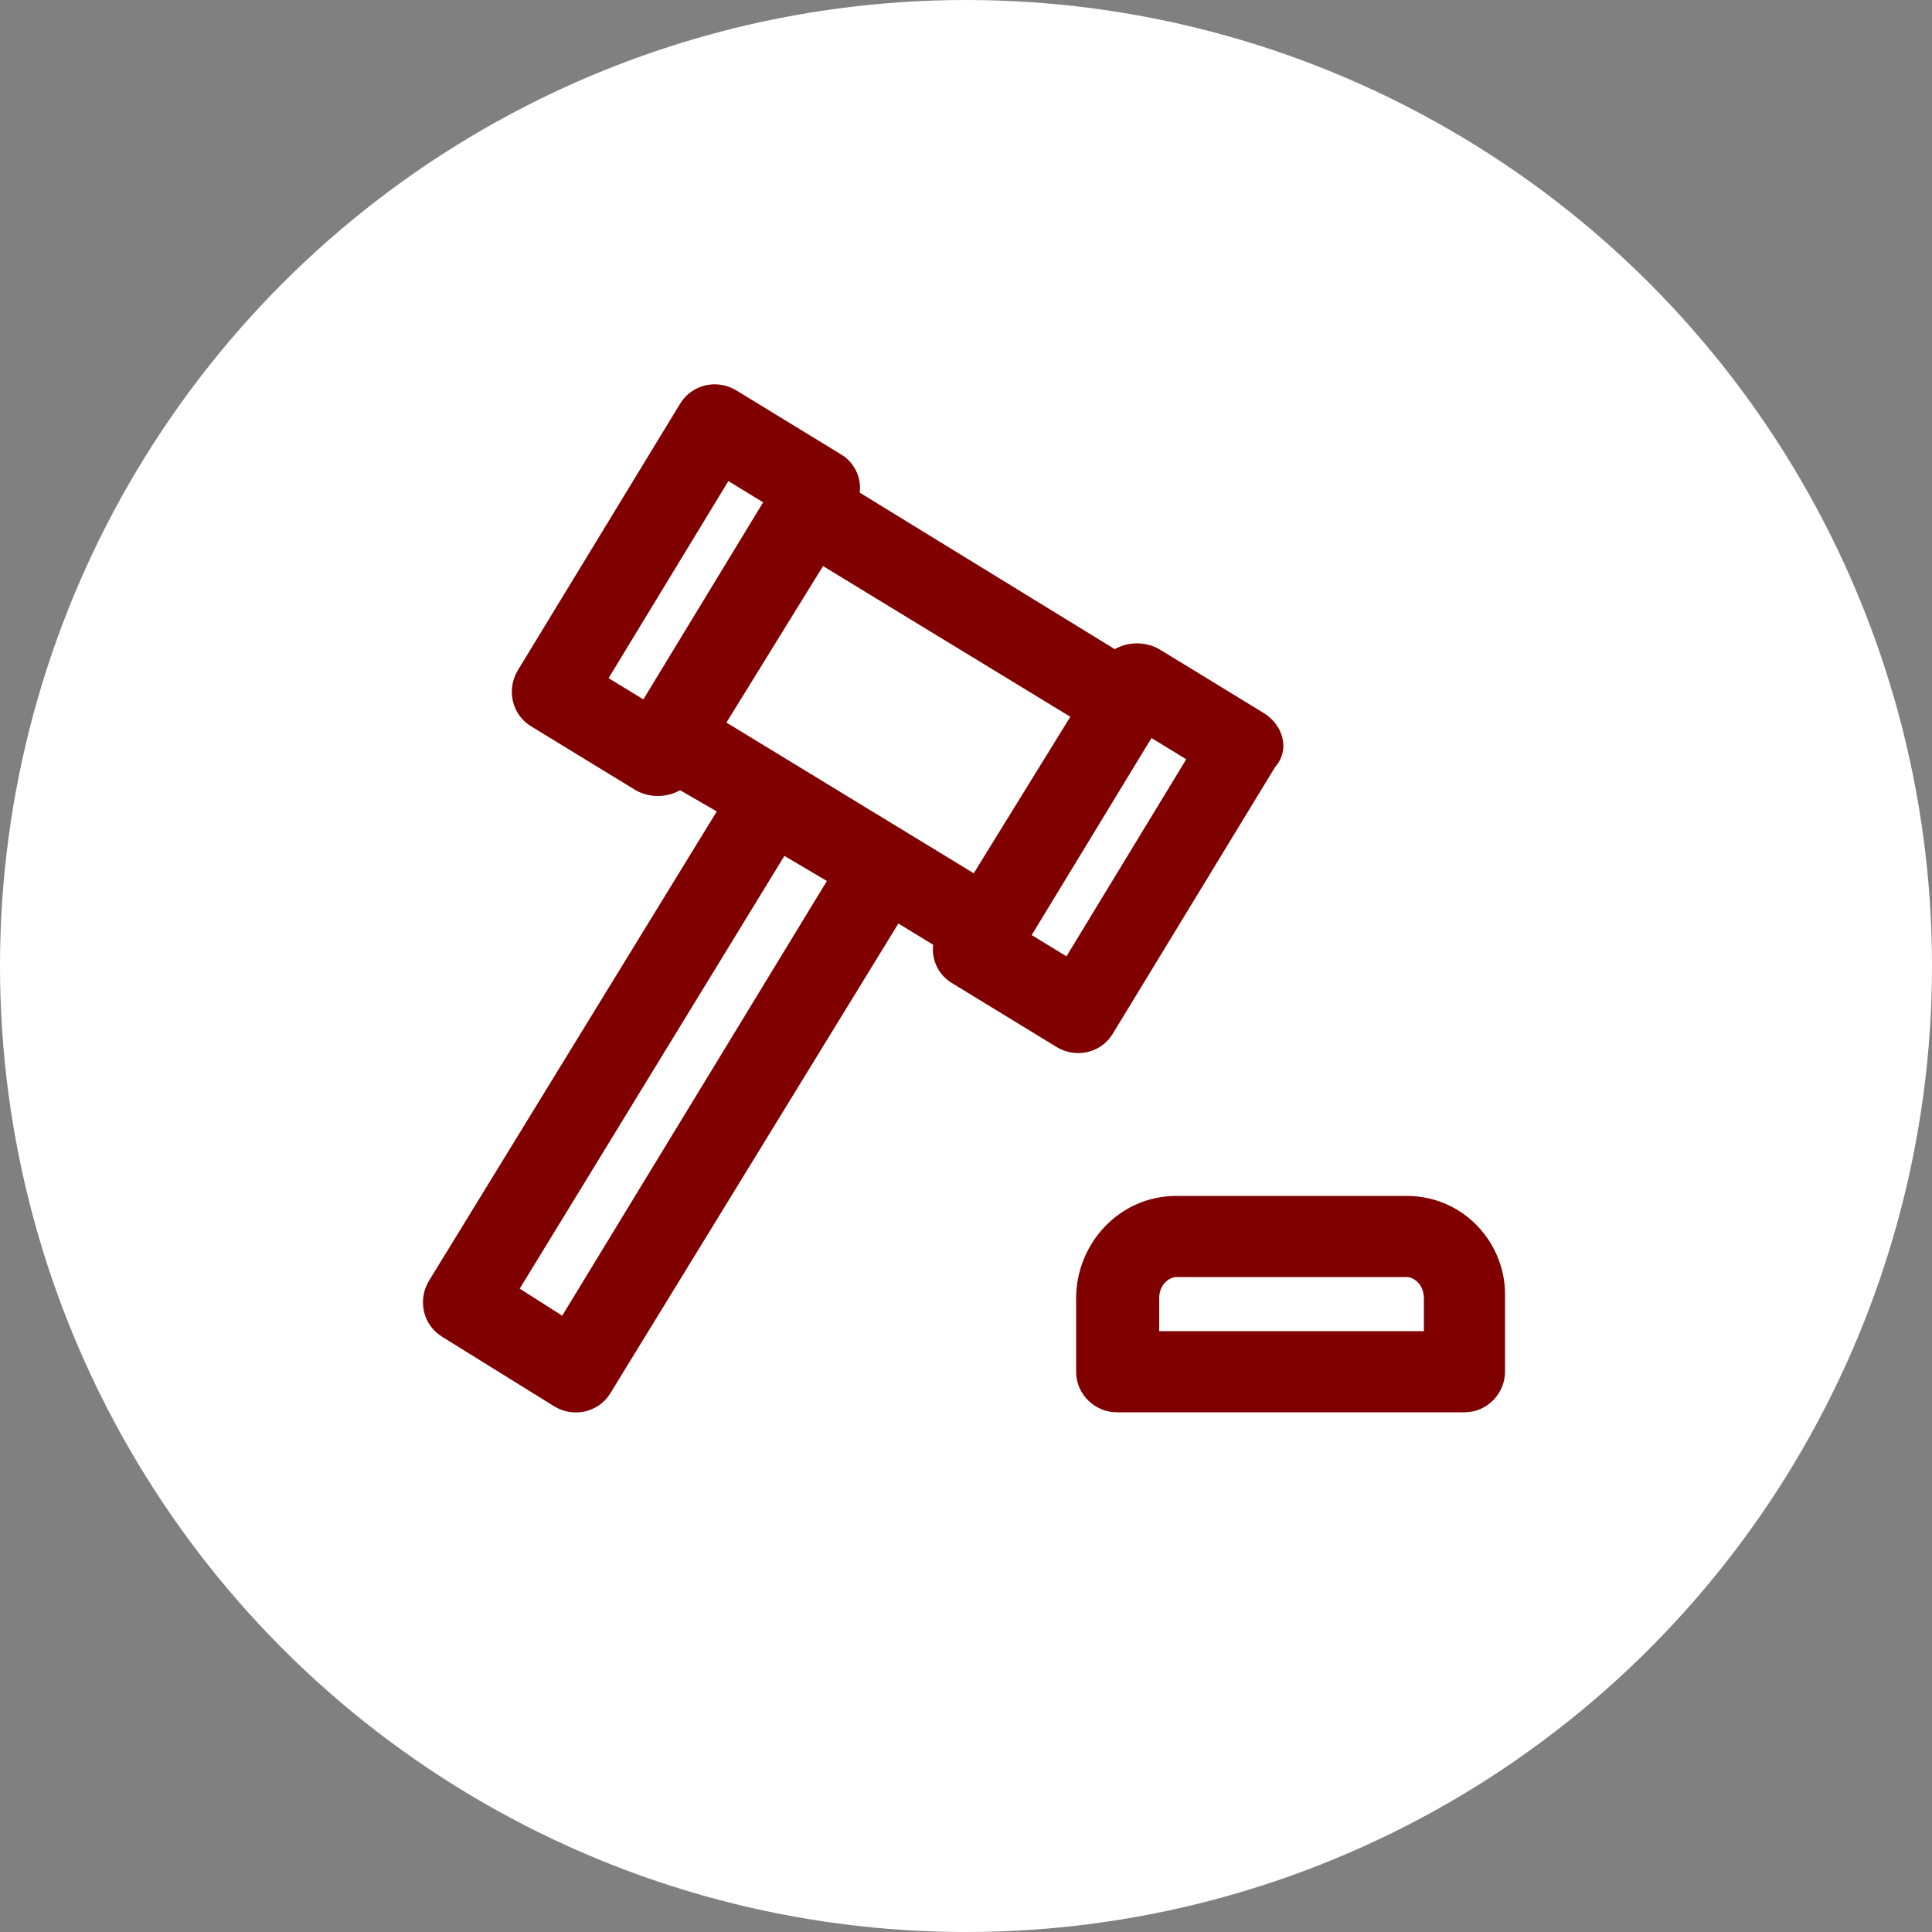
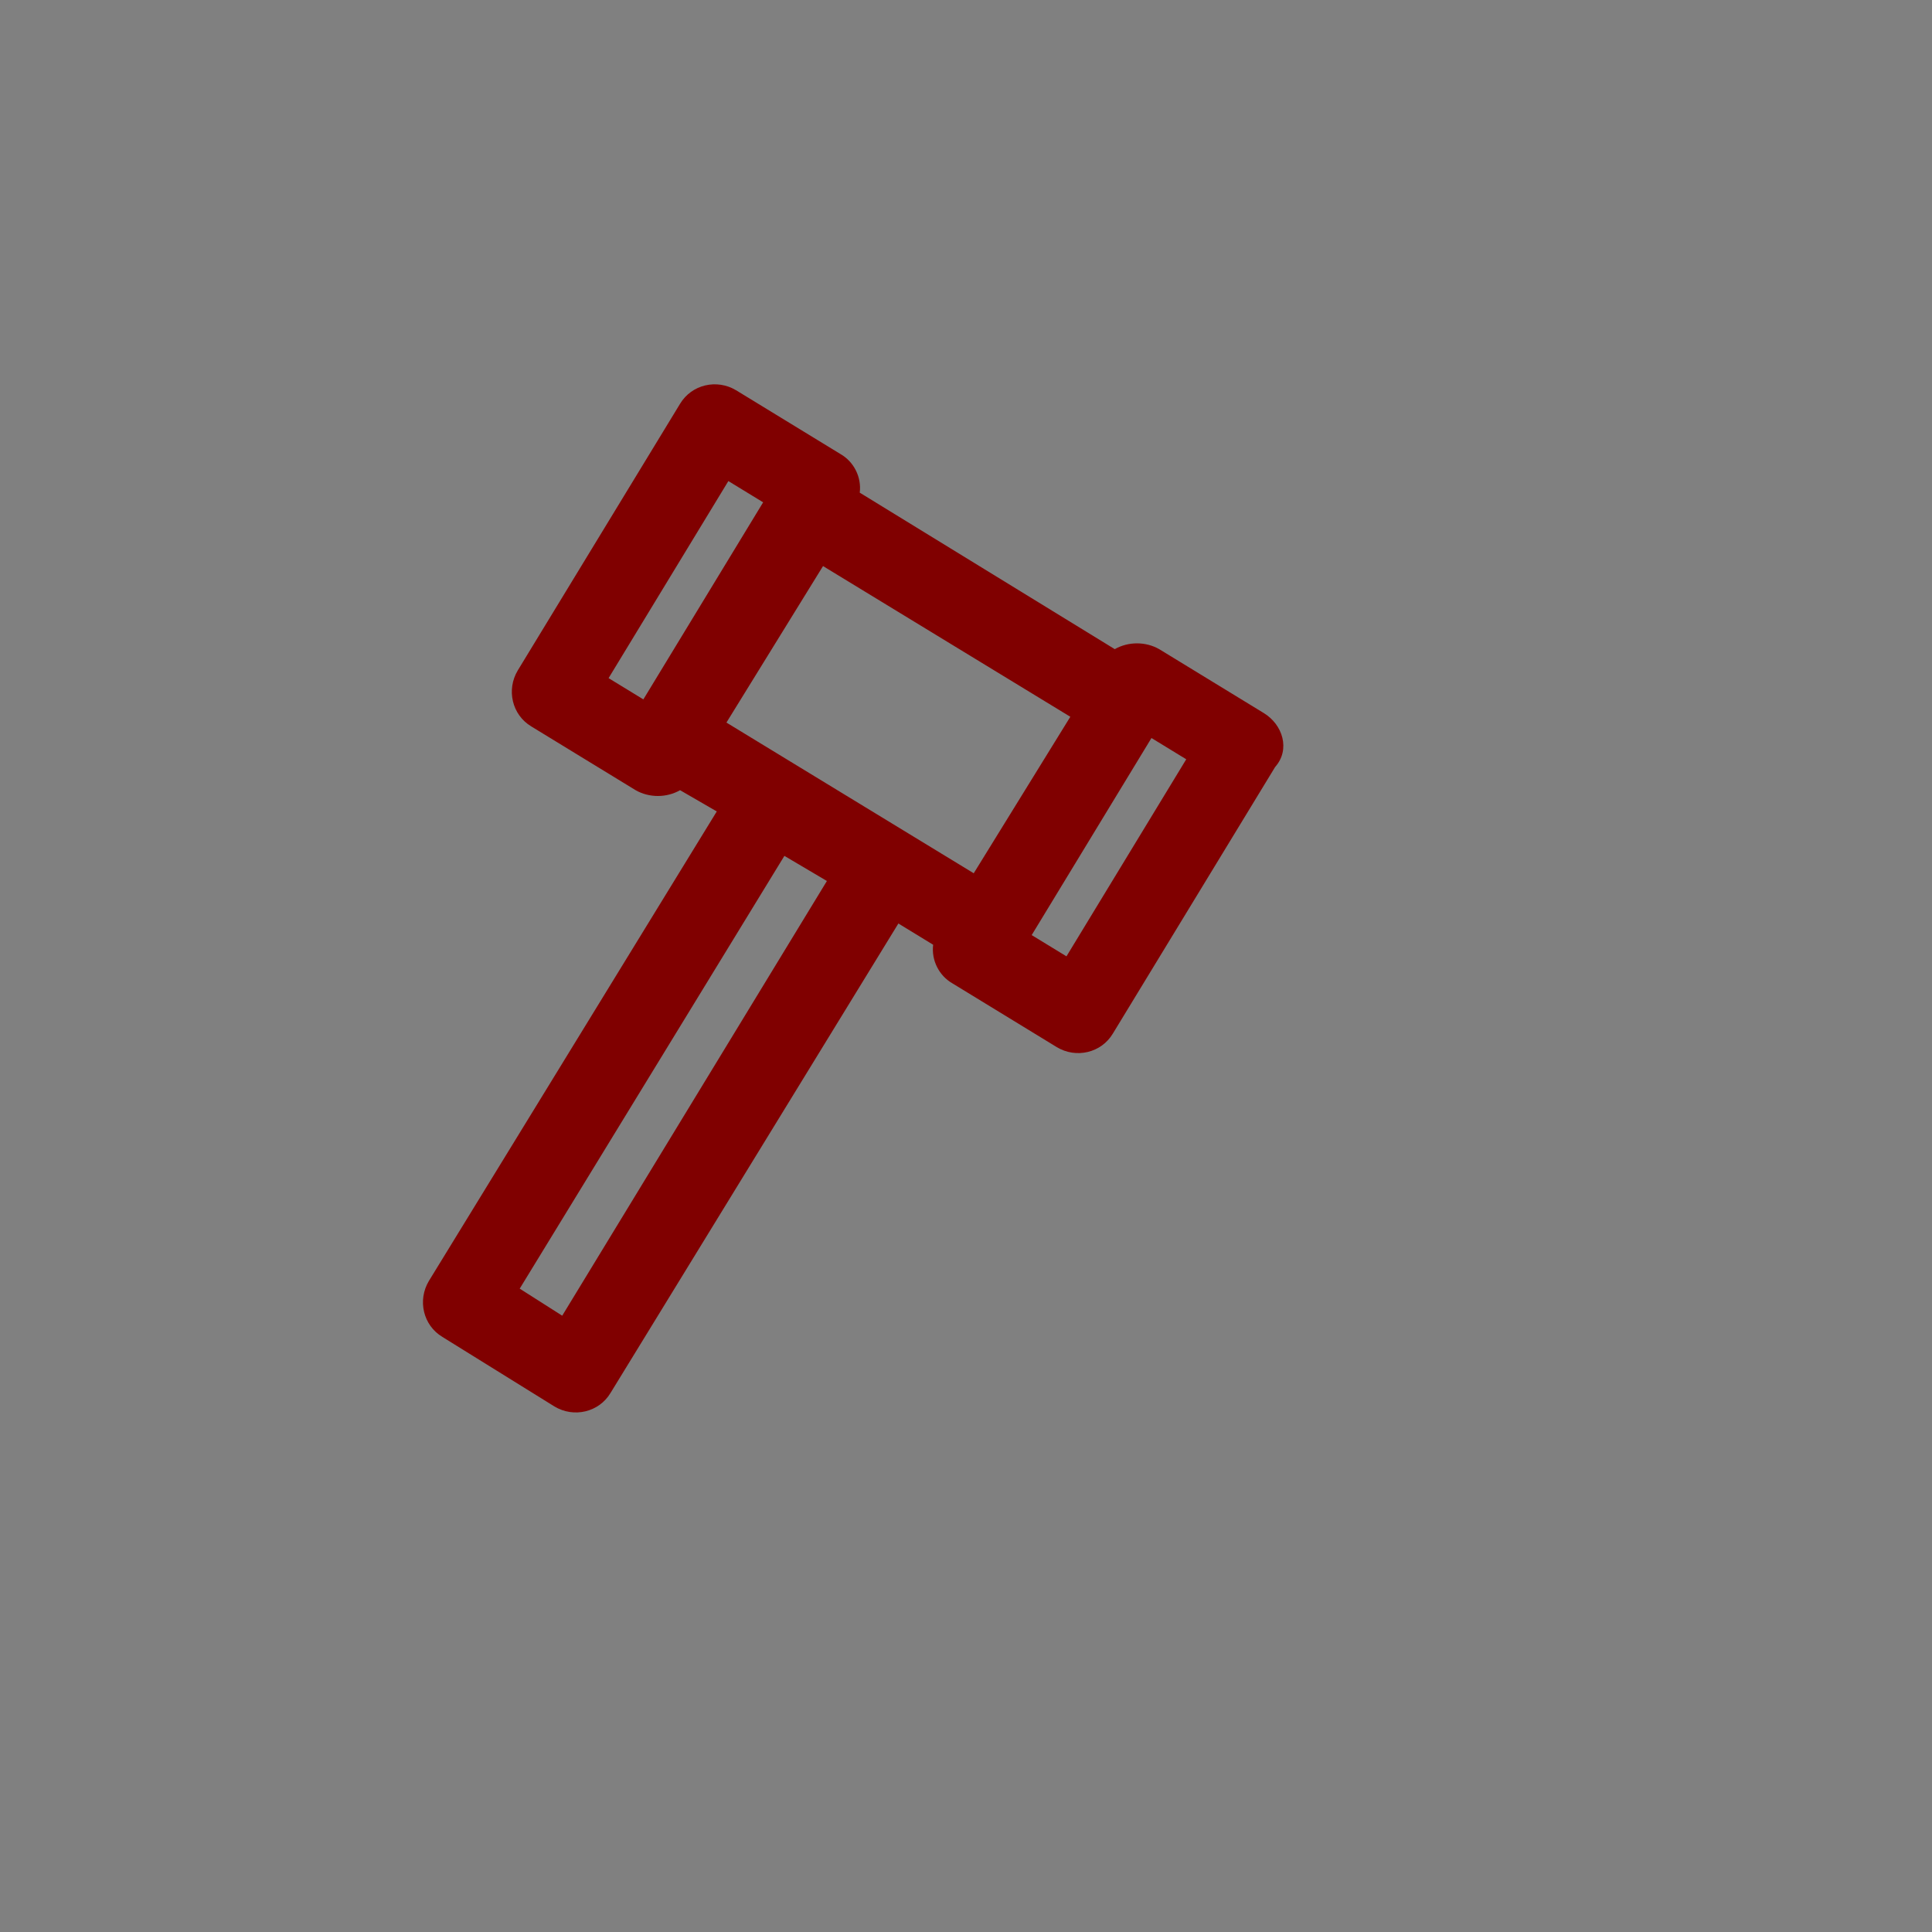
<svg xmlns="http://www.w3.org/2000/svg" viewBox="0 0 100 100">
  <rect x="0" y="0" width="100" height="100" fill="#808080" stroke="none" />
-   <path fill="transparent" d="M88.7,100H11.3C5,100,0,95,0,88.7V11.3C0,5,5,0,11.3,0h77.5C95,0,100,5,100,11.3v77.5C100,95,95,100,88.7,100z" />
-   <circle fill="#ffffff" cx="50" cy="50" r="50" />
  <path fill="#800000" d="M65.4,36.9L60,33.6c-0.7-0.4-1.6-0.4-2.3,0l-13.2-8.1c0.1-0.8-0.3-1.6-1-2l-5.4-3.3c-1-0.6-2.3-0.3-2.9,0.7l-8.4,13.8c-0.6,1-0.3,2.3,0.7,2.9l5.4,3.3c0.7,0.4,1.6,0.4,2.3,0l1.9,1.1L22.2,66.3c-0.6,1-0.3,2.3,0.7,2.9l5.8,3.6c1,0.6,2.3,0.3,2.9-0.7l14.9-24.3l1.8,1.1c-0.1,0.8,0.3,1.6,1,2l5.4,3.3c1,0.6,2.3,0.3,2.9-0.7l8.4-13.8C66.8,38.8,66.4,37.5,65.4,36.9z M33.3,36.2l-1.8-1.1l6.2-10.2l1.8,1.1L33.3,36.2z M29.1,68.1l-2.2-1.4l13.7-22.4l2.2,1.3L29.1,68.1z M37.6,37.4l5-8.1l12.8,7.8l-5,8.1L37.6,37.4z M55.2,49.5l-1.8-1.1l6.2-10.2l1.8,1.1L55.2,49.5z" />
-   <path fill="#800000" d="M72.8,61.9H60.9c-3,0-5.2,2.5-5.2,5.3V71c0,1.2,1,2.1,2.1,2.1h18c1.2,0,2.1-1,2.1-2.1v-3.8C78,64.4,75.8,61.9,72.8,61.9z M73.8,68.9H60v-1.7c0-0.7,0.5-1.1,0.9-1.1h11.9c0.4,0,0.9,0.4,0.9,1.1V68.9z" />
</svg>